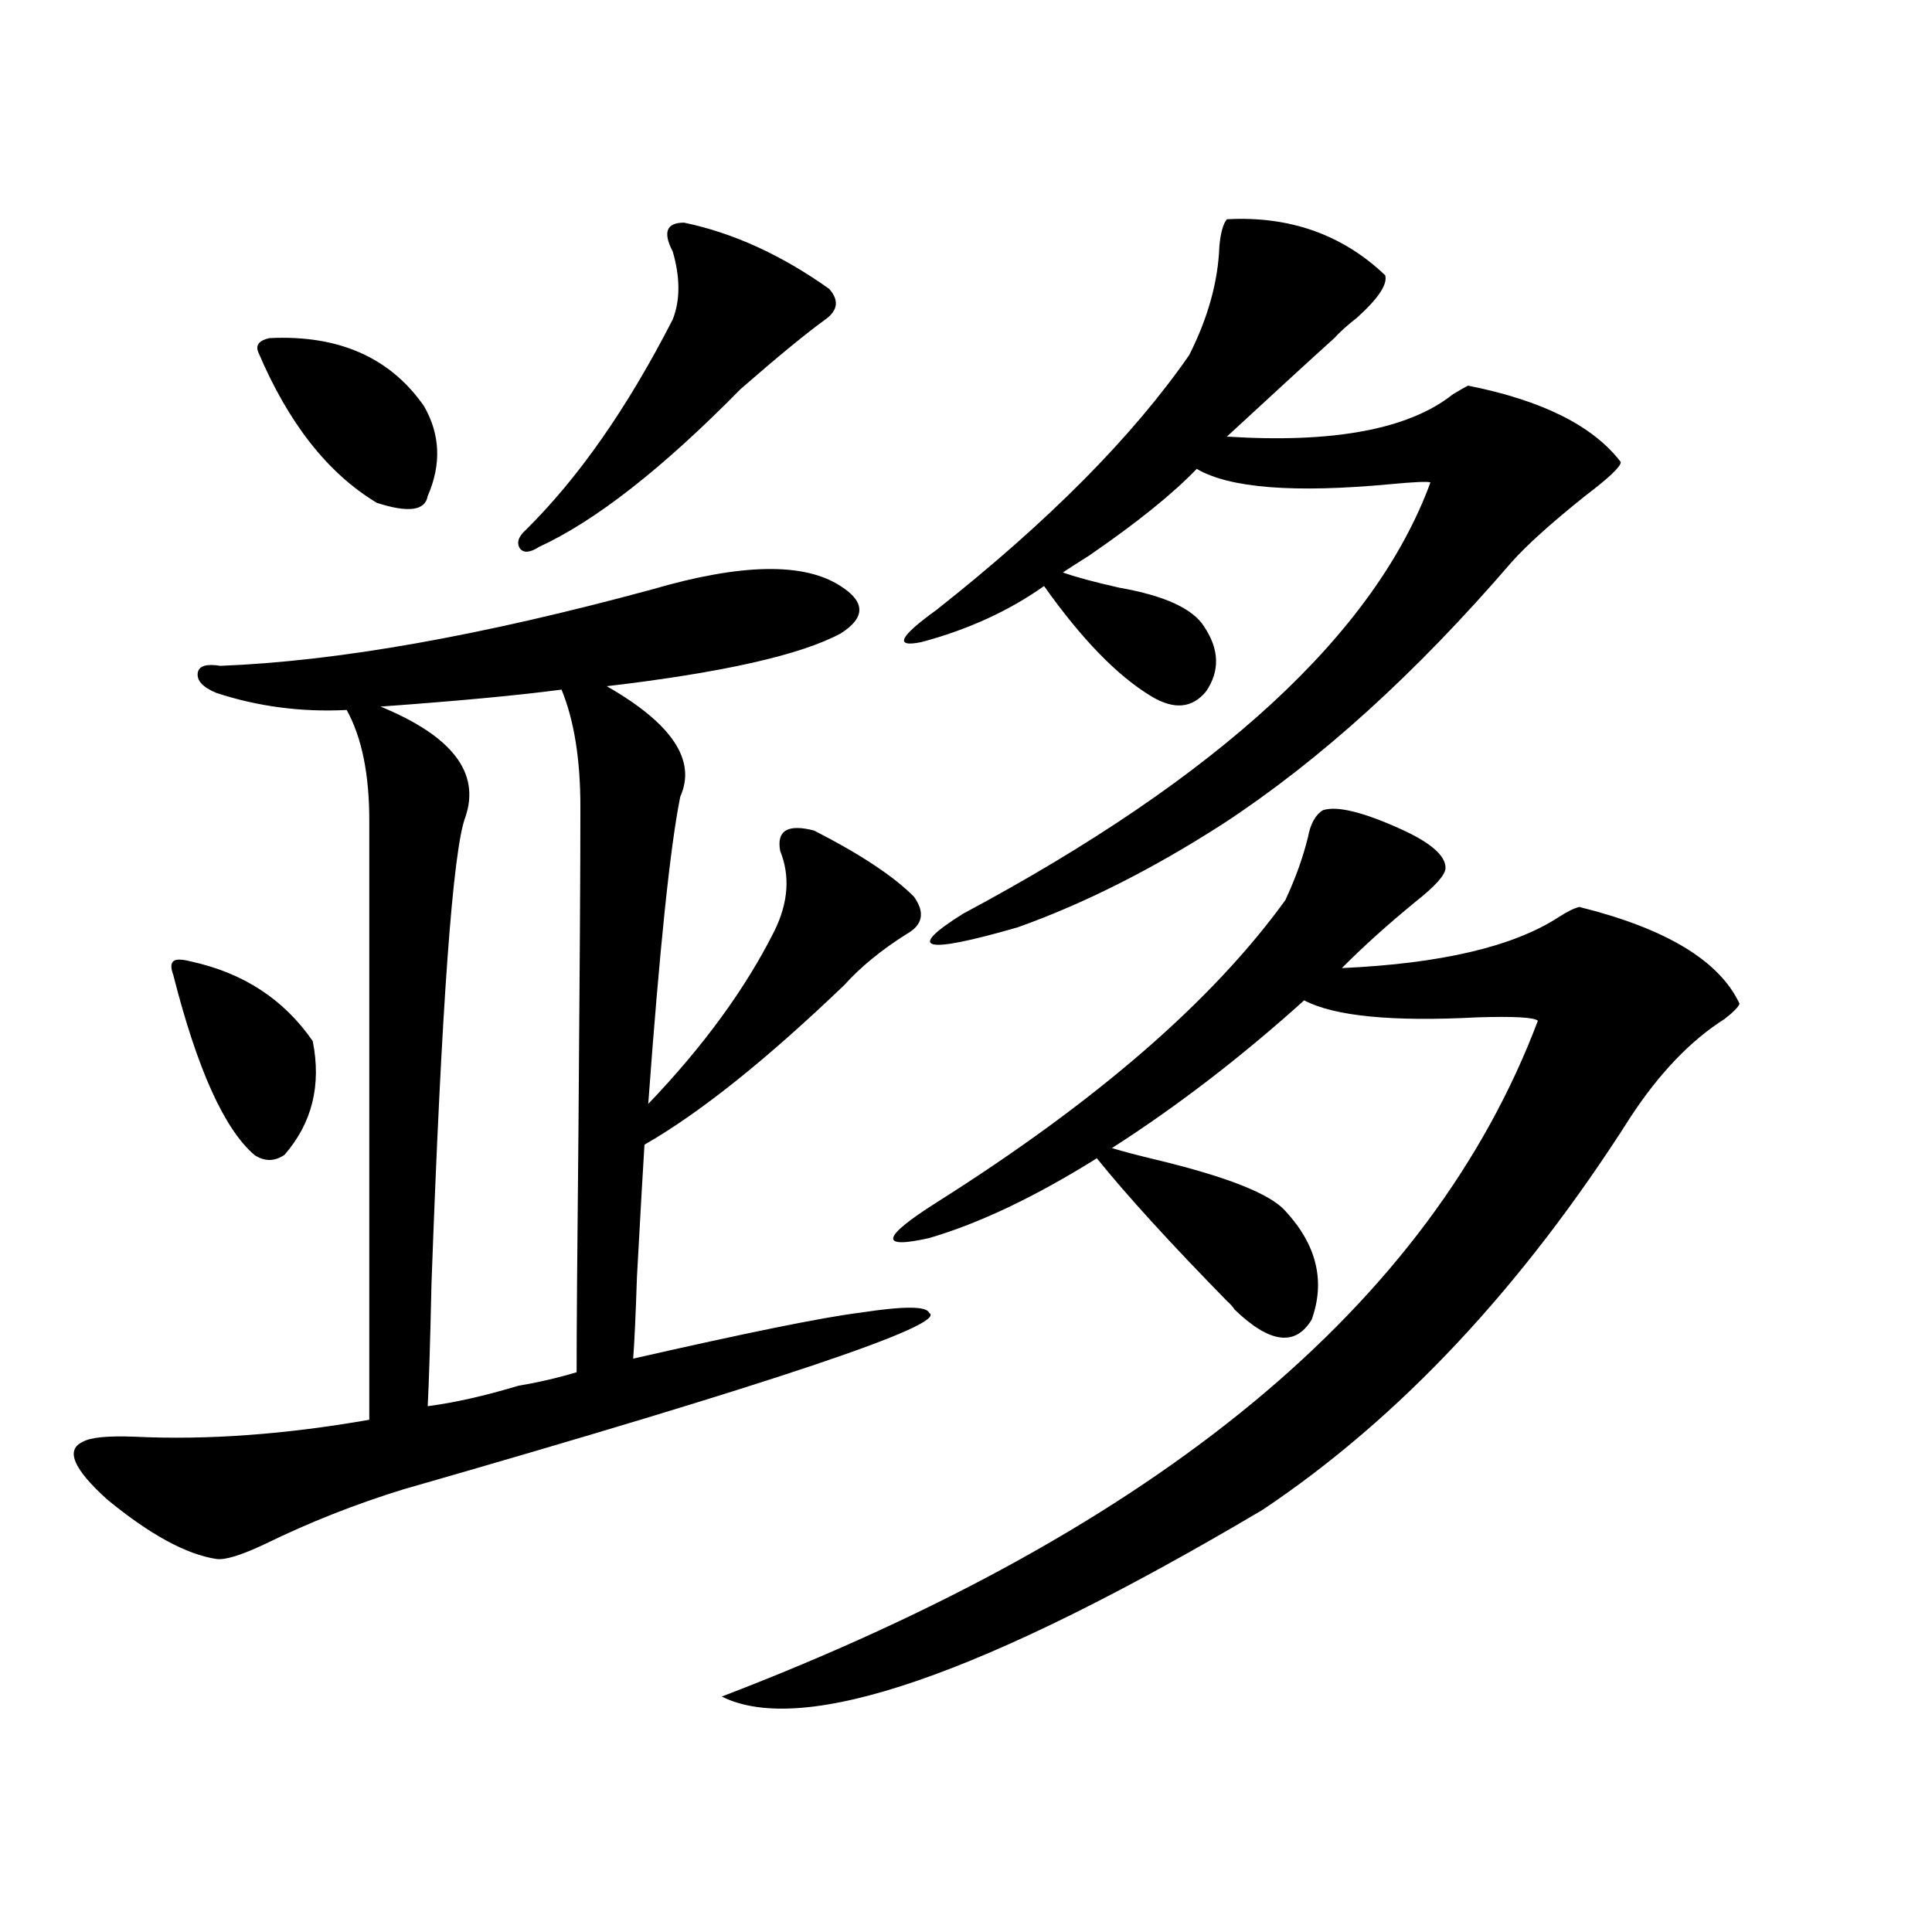
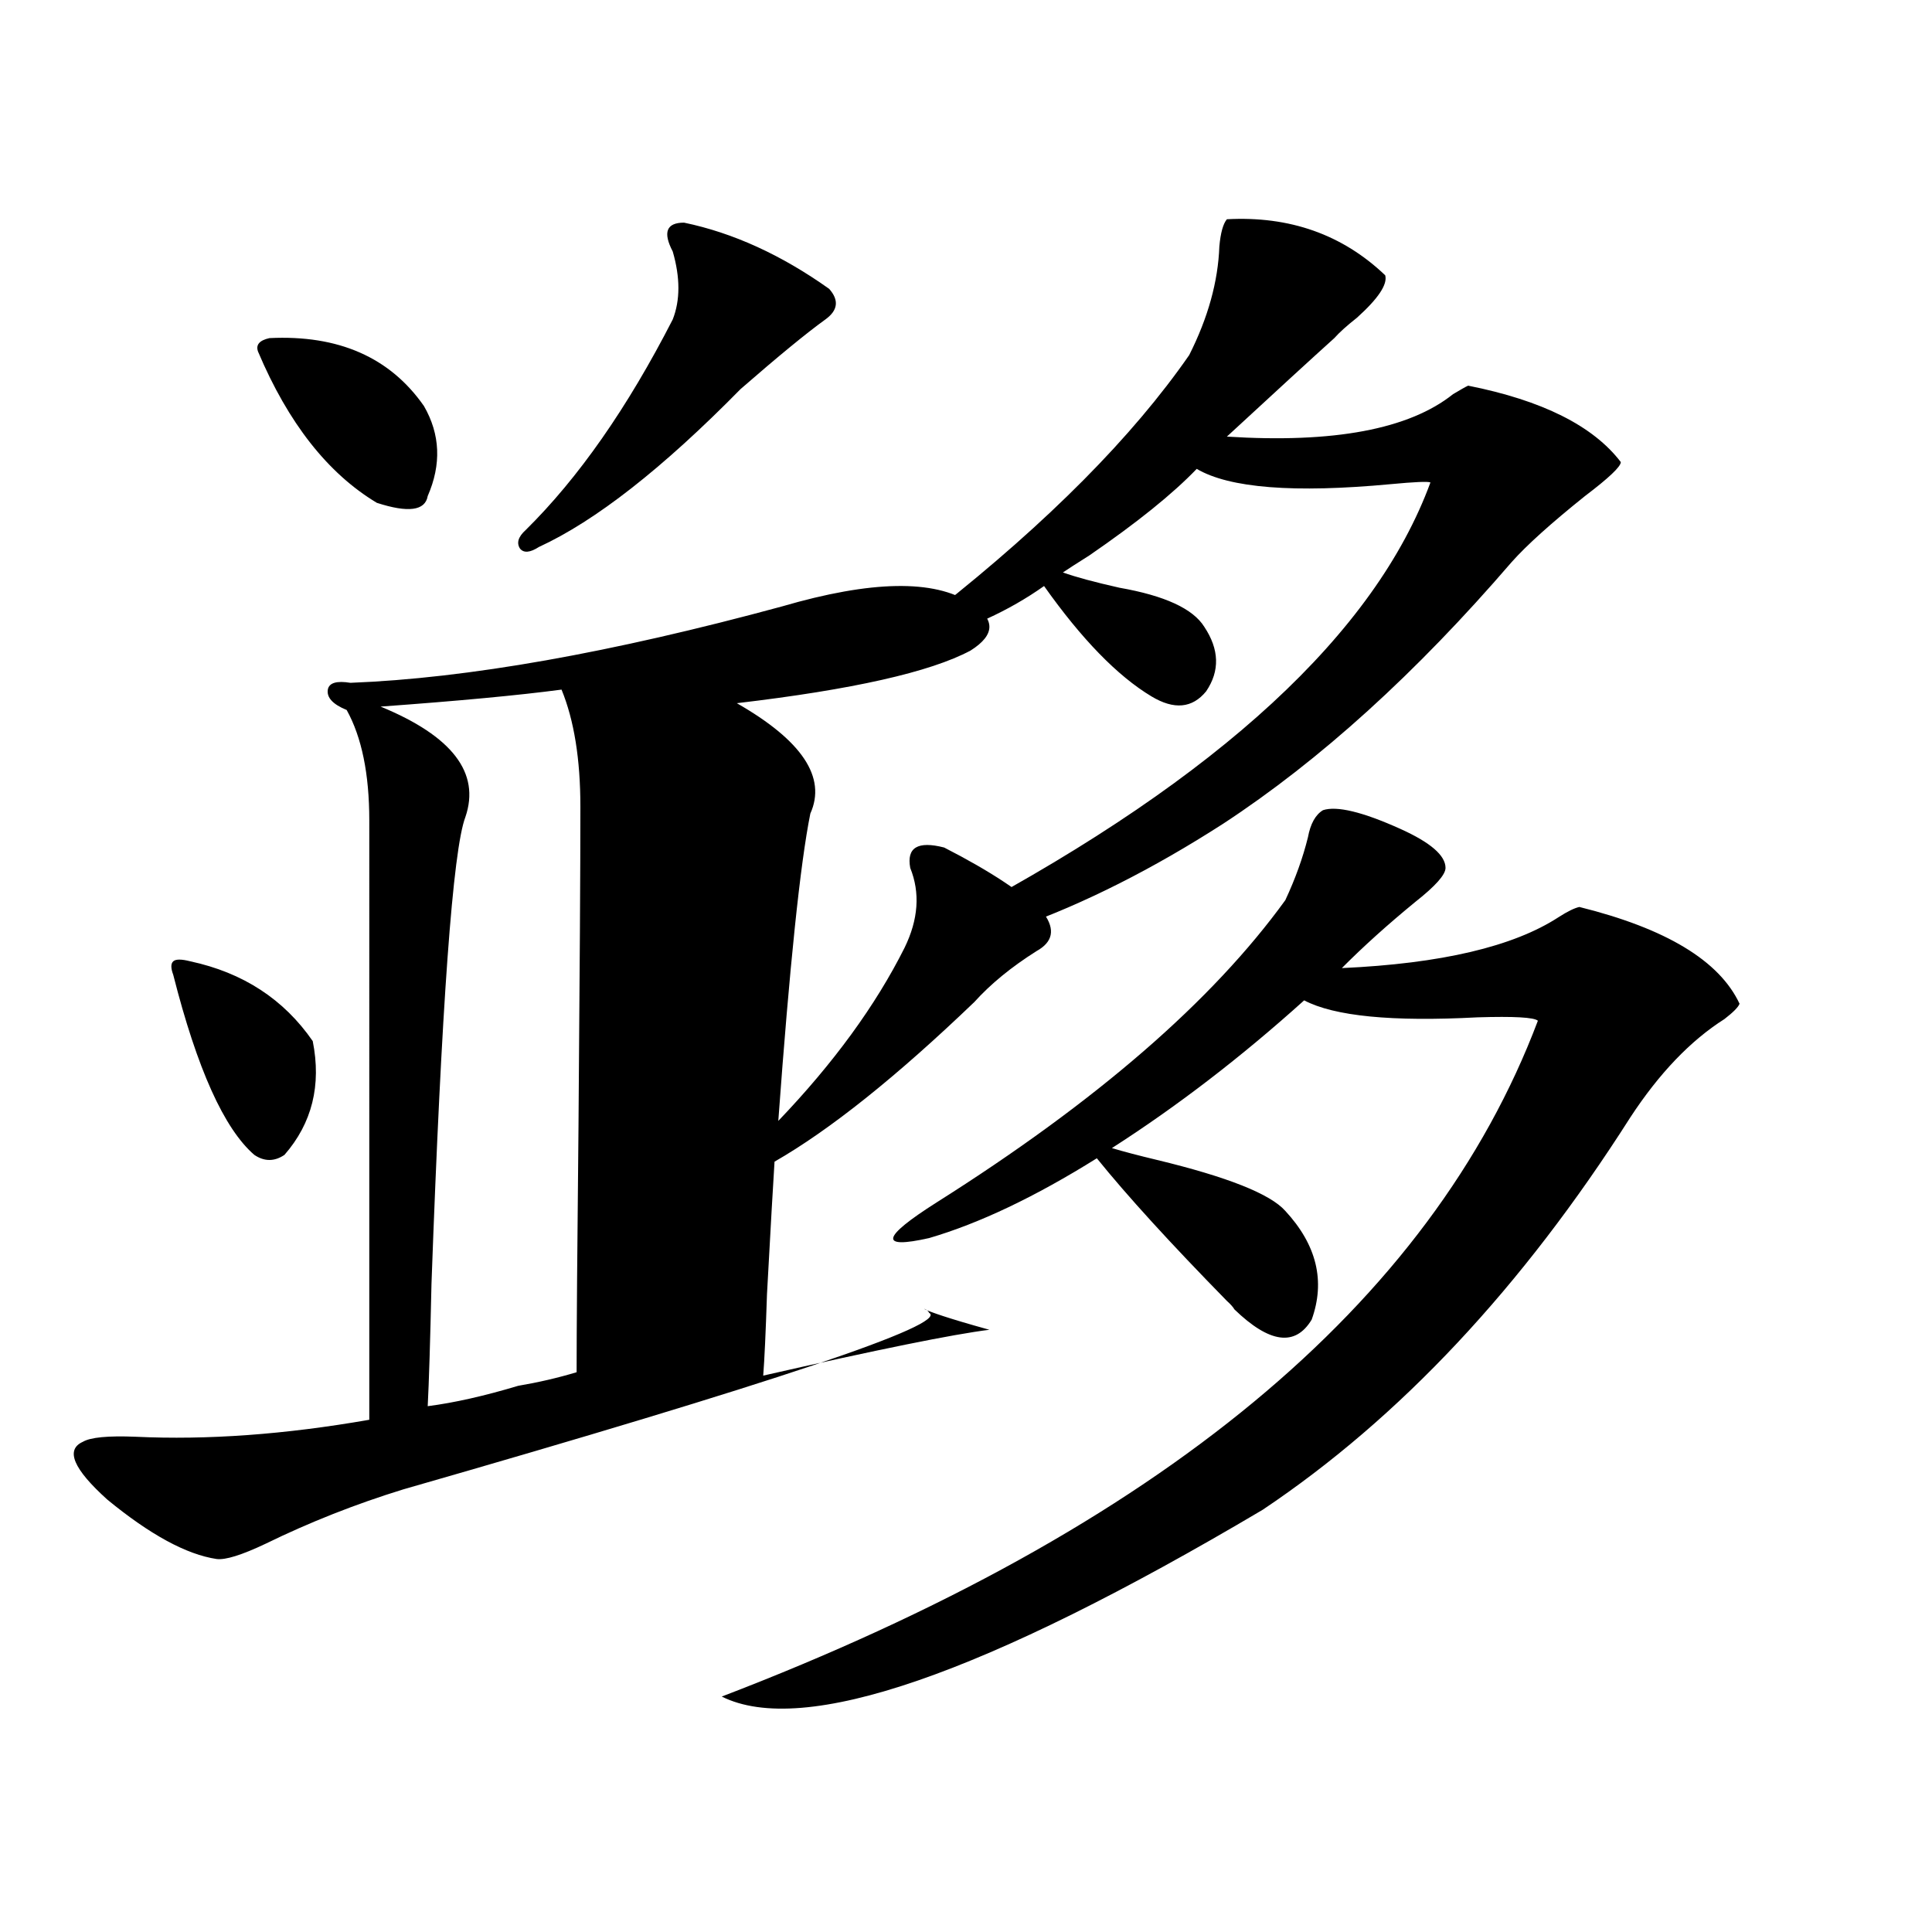
<svg xmlns="http://www.w3.org/2000/svg" version="1.1" id="图层_1" x="0px" y="0px" width="1000px" height="1000px" viewBox="0 0 1000 1000" enable-background="new 0 0 1000 1000" xml:space="preserve">
-   <path d="M480.891,679.5c10.396,5.864-80.333,36.337-272.188,91.406c-24.725,7.622-48.459,17.001-71.218,28.125  c-12.362,5.864-20.822,8.501-25.365,7.91c-15.609-2.335-34.48-12.593-56.584-30.762c-17.561-15.82-21.798-25.776-12.683-29.883  c3.902-2.335,13.003-3.214,27.316-2.637c37.072,1.758,77.392-1.167,120.973-8.789V424.617c0-24.019-3.902-43.066-11.707-57.129  c-23.414,1.181-45.853-1.758-67.315-8.789c-7.164-2.925-10.411-6.44-9.756-10.547c0.641-3.516,4.543-4.683,11.707-3.516  c60.486-2.335,134.951-15.519,223.409-39.551c46.173-13.472,78.688-14.063,97.559-1.758c13.003,8.212,13.003,16.411,0,24.609  c-20.822,11.138-61.142,20.215-120.973,27.246c33.811,19.336,46.493,38.384,38.048,57.129  c-5.213,25.79-10.731,78.813-16.585,159.082c28.612-29.883,50.396-59.766,65.364-89.648c7.149-14.64,8.125-28.413,2.927-41.309  c-1.951-10.547,3.902-14.063,17.561-10.547c24.055,12.305,41.295,23.73,51.706,34.277c5.854,8.212,4.543,14.653-3.902,19.336  c-13.018,8.212-23.749,17.001-32.194,26.367c-40.334,38.672-74.8,66.22-103.412,82.617c-0.655,9.97-1.951,32.821-3.902,68.555  c-0.655,19.927-1.311,33.989-1.951,42.188c59.176-13.472,98.199-21.382,117.07-23.73C467.553,675.984,479.58,675.984,480.891,679.5z   M98.461,497.566c27.316,5.864,48.444,19.638,63.413,41.309c4.543,22.852-0.335,42.489-14.634,58.887  c-5.213,3.516-10.411,3.516-15.609,0c-15.609-13.472-29.603-44.522-41.95-93.164c-1.311-3.516-1.311-5.851,0-7.031  C90.977,496.399,93.903,496.399,98.461,497.566z M139.436,175.008c35.762-1.758,62.438,9.97,79.998,35.156  c8.445,14.653,9.101,30.185,1.951,46.582c-1.311,7.622-10.091,8.789-26.341,3.516c-25.365-15.229-45.853-41.309-61.462-78.223  C132.271,178.523,134.223,176.188,139.436,175.008z M240.896,422.859c-6.509,17.001-12.362,97.559-17.561,241.699  c-0.655,29.883-1.311,50.977-1.951,63.281c13.658-1.758,29.268-5.273,46.828-10.547c10.396-1.758,20.487-4.093,30.243-7.031  c0-21.094,0.32-63.569,0.976-127.441c0.641-78.511,0.976-133.594,0.976-165.234c0-24.609-3.262-44.824-9.756-60.645  c-22.118,2.938-53.337,5.864-93.656,8.789C234.067,380.974,248.701,400.008,240.896,422.859z M354.064,115.242  c25.365,5.273,50.396,16.699,75.12,34.277c5.198,5.864,4.543,11.138-1.951,15.82c-9.756,7.031-24.39,19.048-43.901,36.035  c-40.334,41.021-75.12,68.267-104.388,81.738c-4.558,2.938-7.805,3.228-9.756,0.879c-1.951-2.925-0.976-6.152,2.927-9.668  c27.316-26.944,52.682-63.281,76.096-108.984c3.902-9.956,3.902-21.671,0-35.156C342.998,120.228,344.949,115.242,354.064,115.242z   M684.788,419.344c7.149-2.335,20.487,0.879,39.999,9.668c15.609,7.031,23.414,13.774,23.414,20.215  c0,3.516-5.213,9.38-15.609,17.578c-14.313,11.728-26.996,23.153-38.048,34.277c51.371-2.335,88.778-11.124,112.192-26.367  c4.543-2.925,8.125-4.683,10.731-5.273c44.877,11.138,72.514,27.837,82.925,50.098c-0.655,1.758-3.262,4.395-7.805,7.91  c-17.561,11.138-33.825,28.125-48.779,50.977c-55.943,87.891-119.356,155.566-190.239,203.027  c-144.387,85.542-237.723,117.773-279.993,96.68c226.336-86.71,367.141-203.315,422.429-349.805  c-1.951-1.758-12.362-2.335-31.219-1.758c-44.236,2.349-74.145-0.577-89.754-8.789c-32.529,29.306-65.699,54.794-99.51,76.465  c5.854,1.758,13.658,3.817,23.414,6.152c36.417,8.789,58.535,17.578,66.34,26.367c16.25,17.578,20.808,36.337,13.658,56.25  c-8.46,14.063-21.798,12.305-39.999-5.273c-0.655-1.167-1.951-2.637-3.902-4.395c-29.268-29.883-51.706-54.492-67.315-73.828  c-31.874,19.927-60.821,33.7-86.827,41.309c-26.021,5.864-24.725-0.288,3.902-18.457c82.59-52.144,142.756-104.288,180.483-156.445  c5.198-11.124,9.101-21.973,11.707-32.52C678.279,426.375,680.886,421.692,684.788,419.344z M635.033,113.484  c32.515-1.758,59.831,7.91,81.949,29.004c1.296,4.696-3.582,12.017-14.634,21.973c-5.213,4.106-9.115,7.622-11.707,10.547  c-11.066,9.97-29.603,26.958-55.608,50.977c55.273,3.516,94.297-3.804,117.07-21.973c3.902-2.335,6.494-3.804,7.805-4.395  c38.368,7.622,64.709,20.806,79.022,39.551c0,2.349-6.188,8.212-18.536,17.578c-17.561,14.063-30.243,25.488-38.048,34.277  c-49.435,57.431-99.189,102.544-149.265,135.352c-36.432,23.442-71.873,41.309-106.339,53.613  c-48.779,14.063-58.215,11.728-28.292-7.031c132.68-70.89,213.318-145.308,241.945-223.242c-1.311-0.577-8.14-0.288-20.487,0.879  c-50.09,4.696-83.58,2.06-100.485-7.91c-12.362,12.896-30.898,27.837-55.608,44.824c-6.509,4.106-11.066,7.031-13.658,8.789  c6.494,2.349,16.25,4.985,29.268,7.91c23.414,4.106,38.048,10.849,43.901,20.215c7.805,11.728,8.125,22.852,0.976,33.398  c-7.164,8.789-16.585,9.668-28.292,2.637c-17.561-10.547-36.097-29.581-55.608-57.129c-18.216,12.896-39.358,22.563-63.413,29.004  c-14.313,2.938-11.707-2.637,7.805-16.699c57.88-45.703,101.461-89.648,130.729-131.836c9.756-19.336,14.954-38.081,15.609-56.25  C631.771,120.516,633.082,115.833,635.033,113.484z" />
+   <path d="M480.891,679.5c10.396,5.864-80.333,36.337-272.188,91.406c-24.725,7.622-48.459,17.001-71.218,28.125  c-12.362,5.864-20.822,8.501-25.365,7.91c-15.609-2.335-34.48-12.593-56.584-30.762c-17.561-15.82-21.798-25.776-12.683-29.883  c3.902-2.335,13.003-3.214,27.316-2.637c37.072,1.758,77.392-1.167,120.973-8.789V424.617c0-24.019-3.902-43.066-11.707-57.129  c-7.164-2.925-10.411-6.44-9.756-10.547c0.641-3.516,4.543-4.683,11.707-3.516  c60.486-2.335,134.951-15.519,223.409-39.551c46.173-13.472,78.688-14.063,97.559-1.758c13.003,8.212,13.003,16.411,0,24.609  c-20.822,11.138-61.142,20.215-120.973,27.246c33.811,19.336,46.493,38.384,38.048,57.129  c-5.213,25.79-10.731,78.813-16.585,159.082c28.612-29.883,50.396-59.766,65.364-89.648c7.149-14.64,8.125-28.413,2.927-41.309  c-1.951-10.547,3.902-14.063,17.561-10.547c24.055,12.305,41.295,23.73,51.706,34.277c5.854,8.212,4.543,14.653-3.902,19.336  c-13.018,8.212-23.749,17.001-32.194,26.367c-40.334,38.672-74.8,66.22-103.412,82.617c-0.655,9.97-1.951,32.821-3.902,68.555  c-0.655,19.927-1.311,33.989-1.951,42.188c59.176-13.472,98.199-21.382,117.07-23.73C467.553,675.984,479.58,675.984,480.891,679.5z   M98.461,497.566c27.316,5.864,48.444,19.638,63.413,41.309c4.543,22.852-0.335,42.489-14.634,58.887  c-5.213,3.516-10.411,3.516-15.609,0c-15.609-13.472-29.603-44.522-41.95-93.164c-1.311-3.516-1.311-5.851,0-7.031  C90.977,496.399,93.903,496.399,98.461,497.566z M139.436,175.008c35.762-1.758,62.438,9.97,79.998,35.156  c8.445,14.653,9.101,30.185,1.951,46.582c-1.311,7.622-10.091,8.789-26.341,3.516c-25.365-15.229-45.853-41.309-61.462-78.223  C132.271,178.523,134.223,176.188,139.436,175.008z M240.896,422.859c-6.509,17.001-12.362,97.559-17.561,241.699  c-0.655,29.883-1.311,50.977-1.951,63.281c13.658-1.758,29.268-5.273,46.828-10.547c10.396-1.758,20.487-4.093,30.243-7.031  c0-21.094,0.32-63.569,0.976-127.441c0.641-78.511,0.976-133.594,0.976-165.234c0-24.609-3.262-44.824-9.756-60.645  c-22.118,2.938-53.337,5.864-93.656,8.789C234.067,380.974,248.701,400.008,240.896,422.859z M354.064,115.242  c25.365,5.273,50.396,16.699,75.12,34.277c5.198,5.864,4.543,11.138-1.951,15.82c-9.756,7.031-24.39,19.048-43.901,36.035  c-40.334,41.021-75.12,68.267-104.388,81.738c-4.558,2.938-7.805,3.228-9.756,0.879c-1.951-2.925-0.976-6.152,2.927-9.668  c27.316-26.944,52.682-63.281,76.096-108.984c3.902-9.956,3.902-21.671,0-35.156C342.998,120.228,344.949,115.242,354.064,115.242z   M684.788,419.344c7.149-2.335,20.487,0.879,39.999,9.668c15.609,7.031,23.414,13.774,23.414,20.215  c0,3.516-5.213,9.38-15.609,17.578c-14.313,11.728-26.996,23.153-38.048,34.277c51.371-2.335,88.778-11.124,112.192-26.367  c4.543-2.925,8.125-4.683,10.731-5.273c44.877,11.138,72.514,27.837,82.925,50.098c-0.655,1.758-3.262,4.395-7.805,7.91  c-17.561,11.138-33.825,28.125-48.779,50.977c-55.943,87.891-119.356,155.566-190.239,203.027  c-144.387,85.542-237.723,117.773-279.993,96.68c226.336-86.71,367.141-203.315,422.429-349.805  c-1.951-1.758-12.362-2.335-31.219-1.758c-44.236,2.349-74.145-0.577-89.754-8.789c-32.529,29.306-65.699,54.794-99.51,76.465  c5.854,1.758,13.658,3.817,23.414,6.152c36.417,8.789,58.535,17.578,66.34,26.367c16.25,17.578,20.808,36.337,13.658,56.25  c-8.46,14.063-21.798,12.305-39.999-5.273c-0.655-1.167-1.951-2.637-3.902-4.395c-29.268-29.883-51.706-54.492-67.315-73.828  c-31.874,19.927-60.821,33.7-86.827,41.309c-26.021,5.864-24.725-0.288,3.902-18.457c82.59-52.144,142.756-104.288,180.483-156.445  c5.198-11.124,9.101-21.973,11.707-32.52C678.279,426.375,680.886,421.692,684.788,419.344z M635.033,113.484  c32.515-1.758,59.831,7.91,81.949,29.004c1.296,4.696-3.582,12.017-14.634,21.973c-5.213,4.106-9.115,7.622-11.707,10.547  c-11.066,9.97-29.603,26.958-55.608,50.977c55.273,3.516,94.297-3.804,117.07-21.973c3.902-2.335,6.494-3.804,7.805-4.395  c38.368,7.622,64.709,20.806,79.022,39.551c0,2.349-6.188,8.212-18.536,17.578c-17.561,14.063-30.243,25.488-38.048,34.277  c-49.435,57.431-99.189,102.544-149.265,135.352c-36.432,23.442-71.873,41.309-106.339,53.613  c-48.779,14.063-58.215,11.728-28.292-7.031c132.68-70.89,213.318-145.308,241.945-223.242c-1.311-0.577-8.14-0.288-20.487,0.879  c-50.09,4.696-83.58,2.06-100.485-7.91c-12.362,12.896-30.898,27.837-55.608,44.824c-6.509,4.106-11.066,7.031-13.658,8.789  c6.494,2.349,16.25,4.985,29.268,7.91c23.414,4.106,38.048,10.849,43.901,20.215c7.805,11.728,8.125,22.852,0.976,33.398  c-7.164,8.789-16.585,9.668-28.292,2.637c-17.561-10.547-36.097-29.581-55.608-57.129c-18.216,12.896-39.358,22.563-63.413,29.004  c-14.313,2.938-11.707-2.637,7.805-16.699c57.88-45.703,101.461-89.648,130.729-131.836c9.756-19.336,14.954-38.081,15.609-56.25  C631.771,120.516,633.082,115.833,635.033,113.484z" />
</svg>